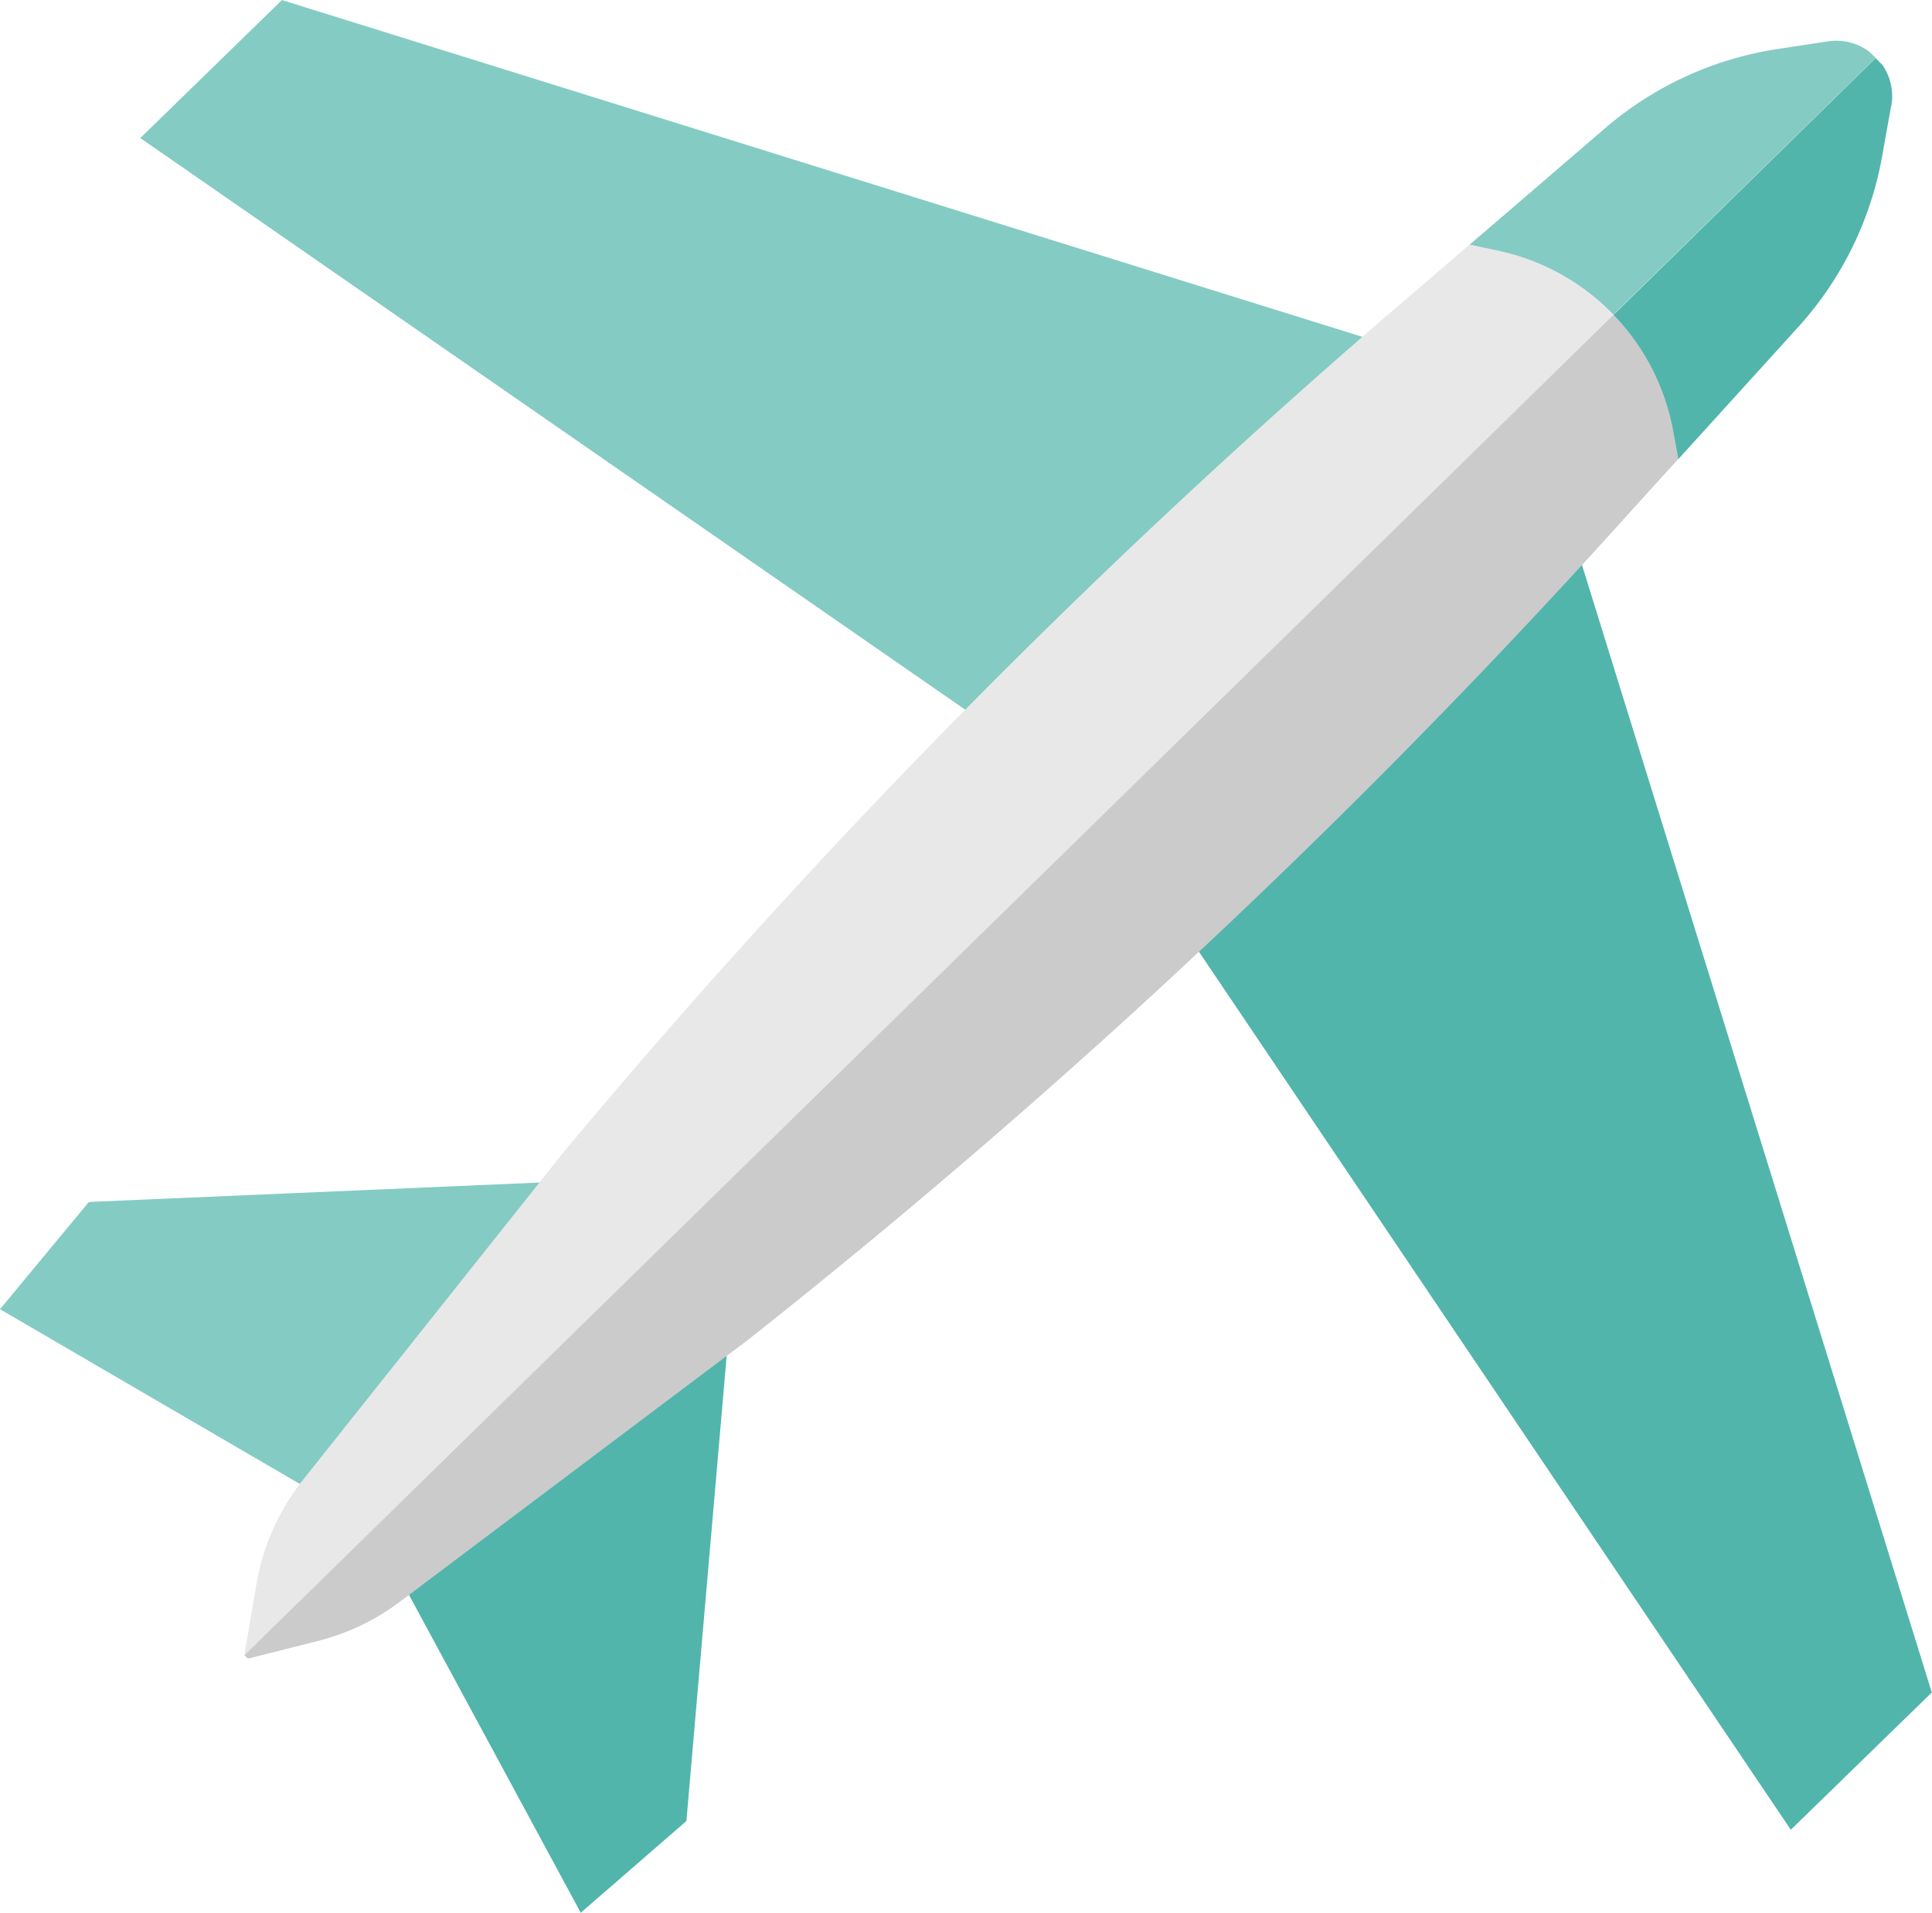
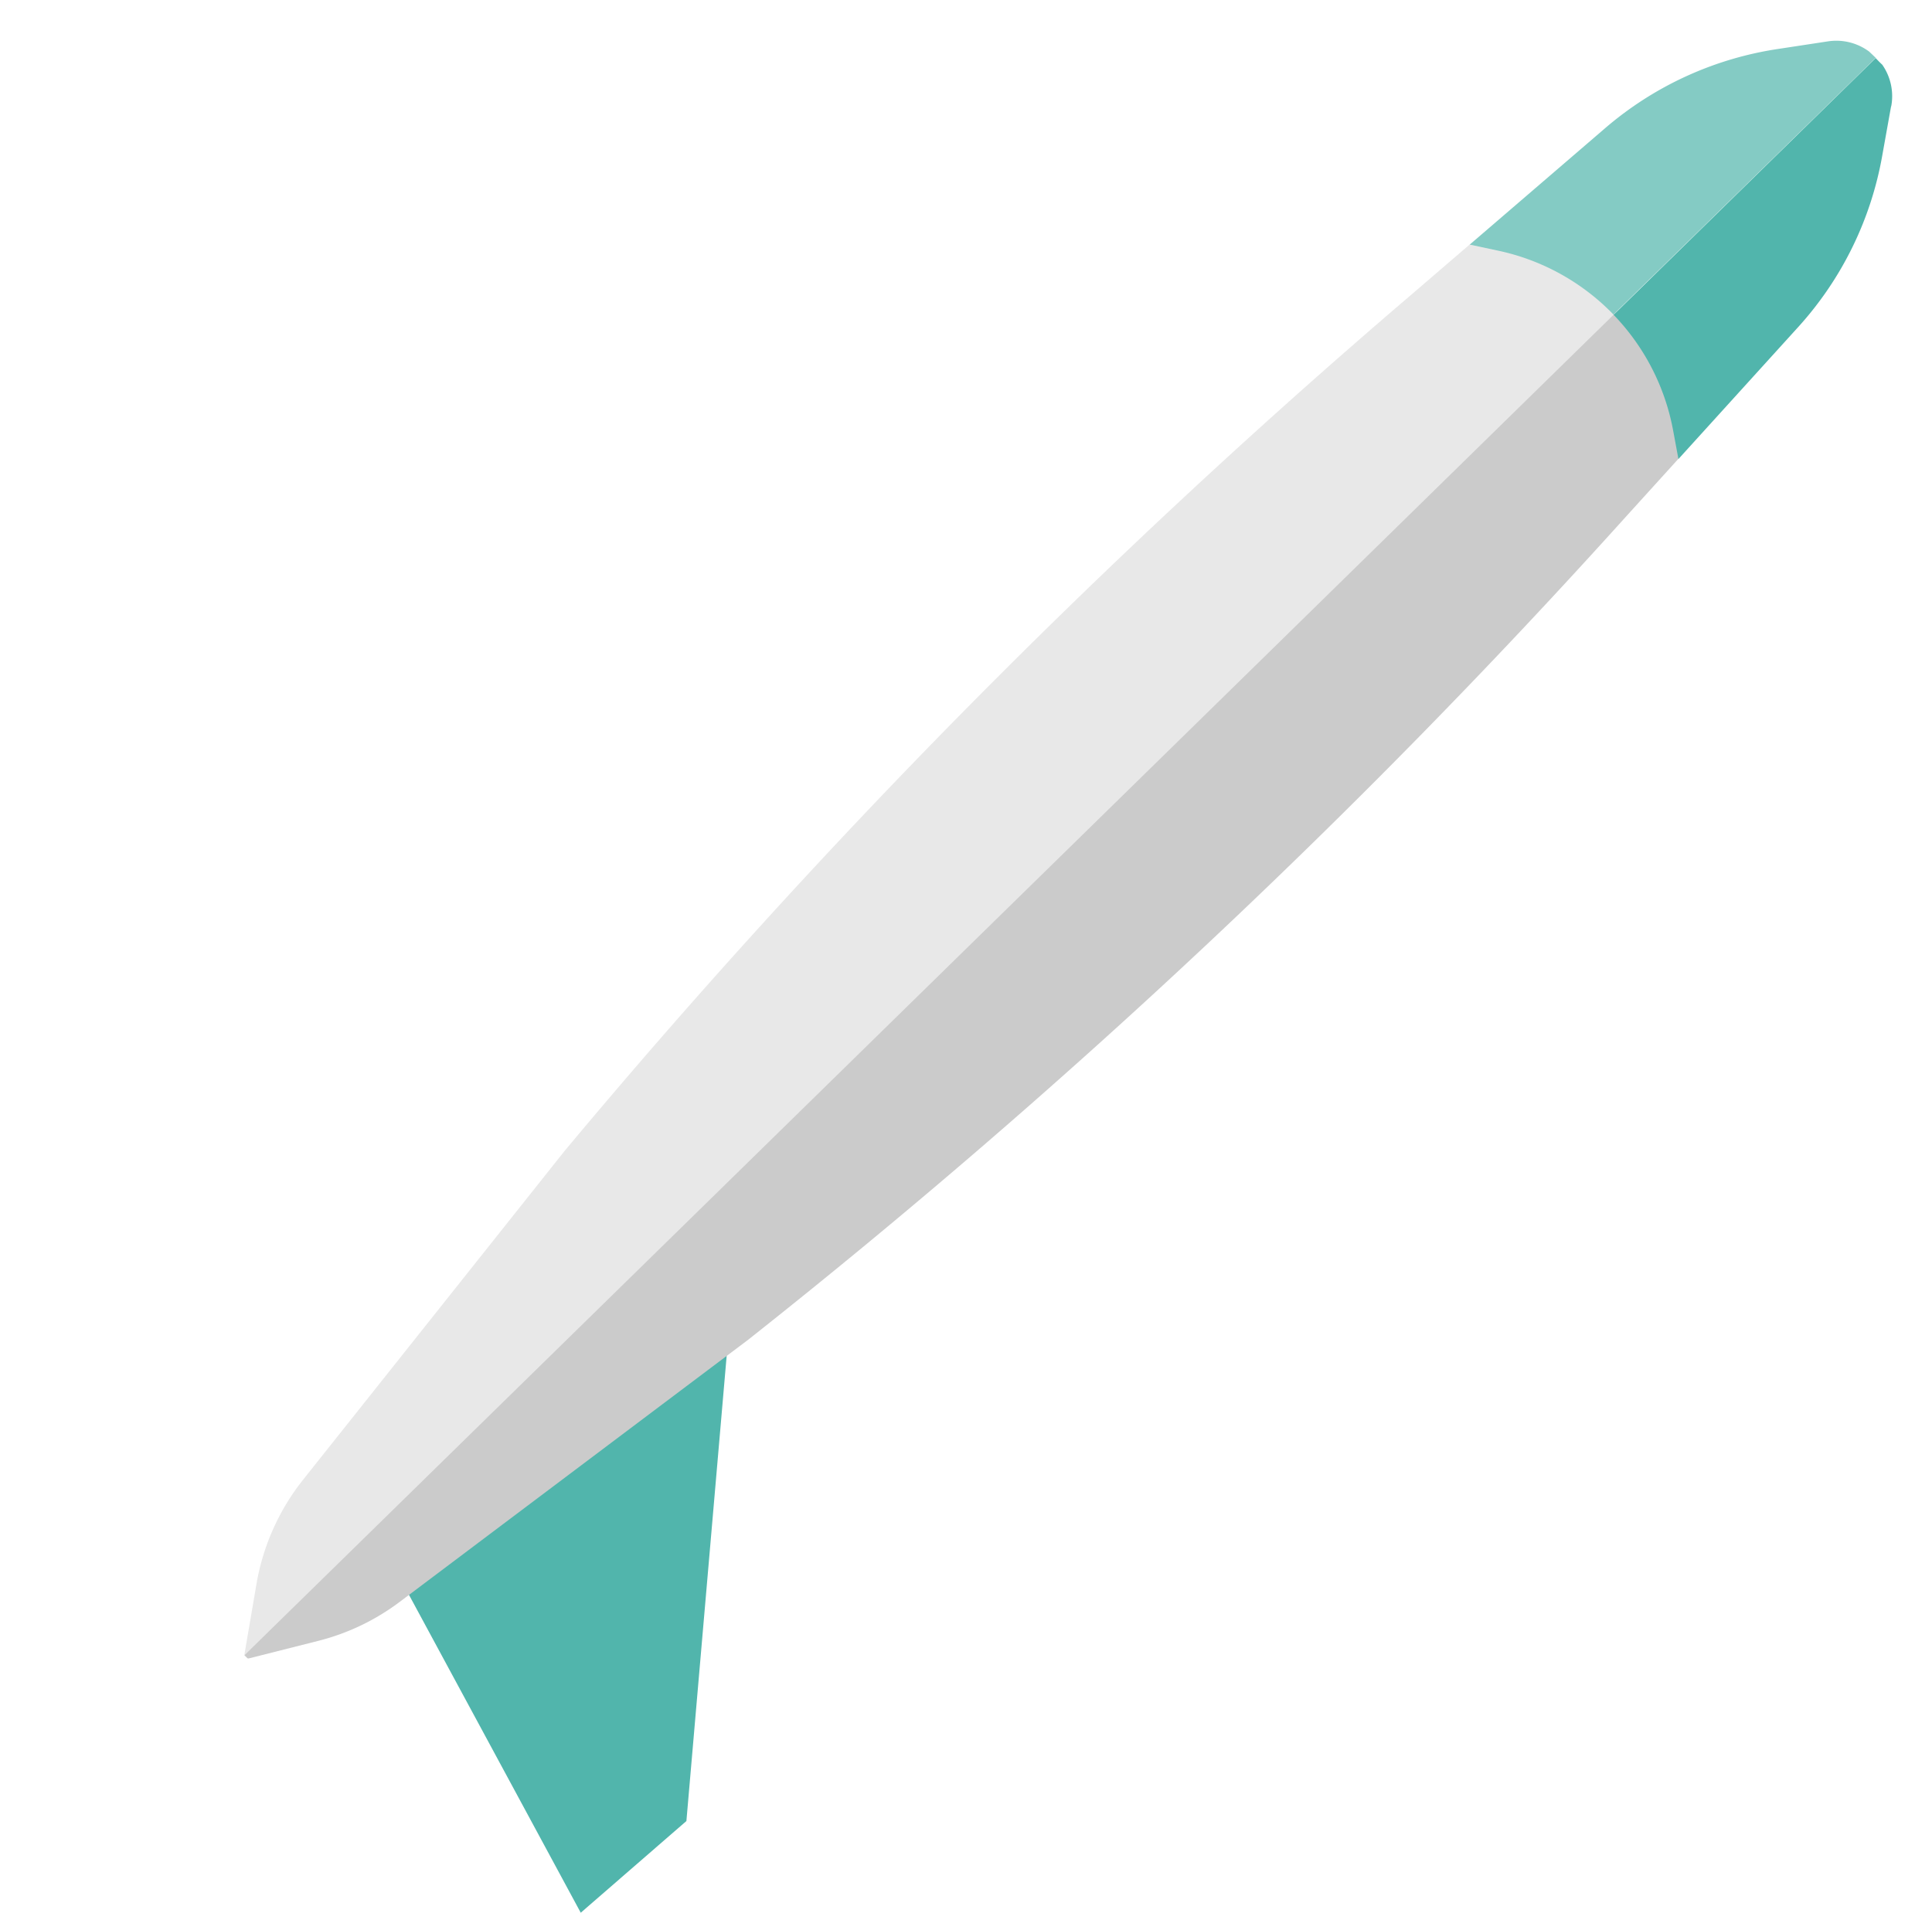
<svg xmlns="http://www.w3.org/2000/svg" id="グループ_14" data-name="グループ 14" width="29.678" height="29.389" viewBox="0 0 29.678 29.389">
-   <path id="パス_70" data-name="パス 70" d="M39.349,0l-2.176,2.12,13.475,9.34-.5.716,5.583-5.243.471.147.259-.832.259-.832Z" transform="translate(-35.018 0.001)" fill="#84cbc4" />
-   <path id="パス_71" data-name="パス 71" d="M293.1,142.652h0Zm0,0-.832.258.135.437-5.322,5.311-.723.487.419.621,1.192-1.312,9.3,13.8,2.166-2.109-5.505-17.748Z" transform="translate(-269.76 -134.14)" fill="#51b5ac" />
-   <path id="パス_72" data-name="パス 72" d="M101.185,346.05l3.056,5.657,1.623-1.409.705-8.147Z" transform="translate(-95.32 -322.318)" fill="#51b5ac" />
-   <path id="パス_73" data-name="パス 73" d="M1.365,313.052,0,314.7l4.975,2.9,4.349-4.891Z" transform="translate(0 -294.584)" fill="#84cbc4" />
+   <path id="パス_72" data-name="パス 72" d="M101.185,346.05l3.056,5.657,1.623-1.409.705-8.147" transform="translate(-95.32 -322.318)" fill="#51b5ac" />
  <g id="グループ_13" data-name="グループ 13" transform="translate(3.755 0.624)">
    <g id="グループ_36" data-name="グループ 36">
      <path id="パス_74" data-name="パス 74" d="M88.448,26.776l-2.624,3.285L79.938,37.3,64.788,50.658a.049.049,0,0,1,0-.021l.184-1.076a3.533,3.533,0,0,1,.715-1.6L69.7,42.914A109.829,109.829,0,0,1,82.688,29.772l.921-.792S88.415,26.741,88.448,26.776Z" transform="translate(-64.787 -25.848)" fill="#e8e8e8" />
      <path id="パス_75" data-name="パス 75" d="M86.83,55.5l-.816.9A109.817,109.817,0,0,1,72.535,69.04l-5.348,4.024a3.507,3.507,0,0,1-1.253.6l-1.06.268a.051.051,0,0,1-.026,0l-.047-.047h0L80.5,58.512l5.335-5.226,2.373-1.852C88.24,51.467,86.83,55.5,86.83,55.5Z" transform="translate(-64.801 -49.076)" fill="#cbcbcb" />
      <path id="パス_76" data-name="パス 76" d="M395.729,11.037,391.7,14.981l0,0A3.467,3.467,0,0,0,389.931,14l-.439-.094,2.084-1.792A5.275,5.275,0,0,1,394.23,10.9l.762-.116a.847.847,0,0,1,.635.156l.056.053Z" transform="translate(-370.67 -10.772)" fill="#84cbc4" />
      <path id="パス_77" data-name="パス 77" d="M431.891,16.1l-.136.759a5.286,5.286,0,0,1-1.283,2.622l-1.847,2.036-.082-.441a3.466,3.466,0,0,0-.914-1.775l4.026-3.944c.033.034.065.069.1.1a.844.844,0,0,1,.139.638" transform="translate(-406.597 -15.088)" fill="#51b5ac" />
    </g>
  </g>
</svg>